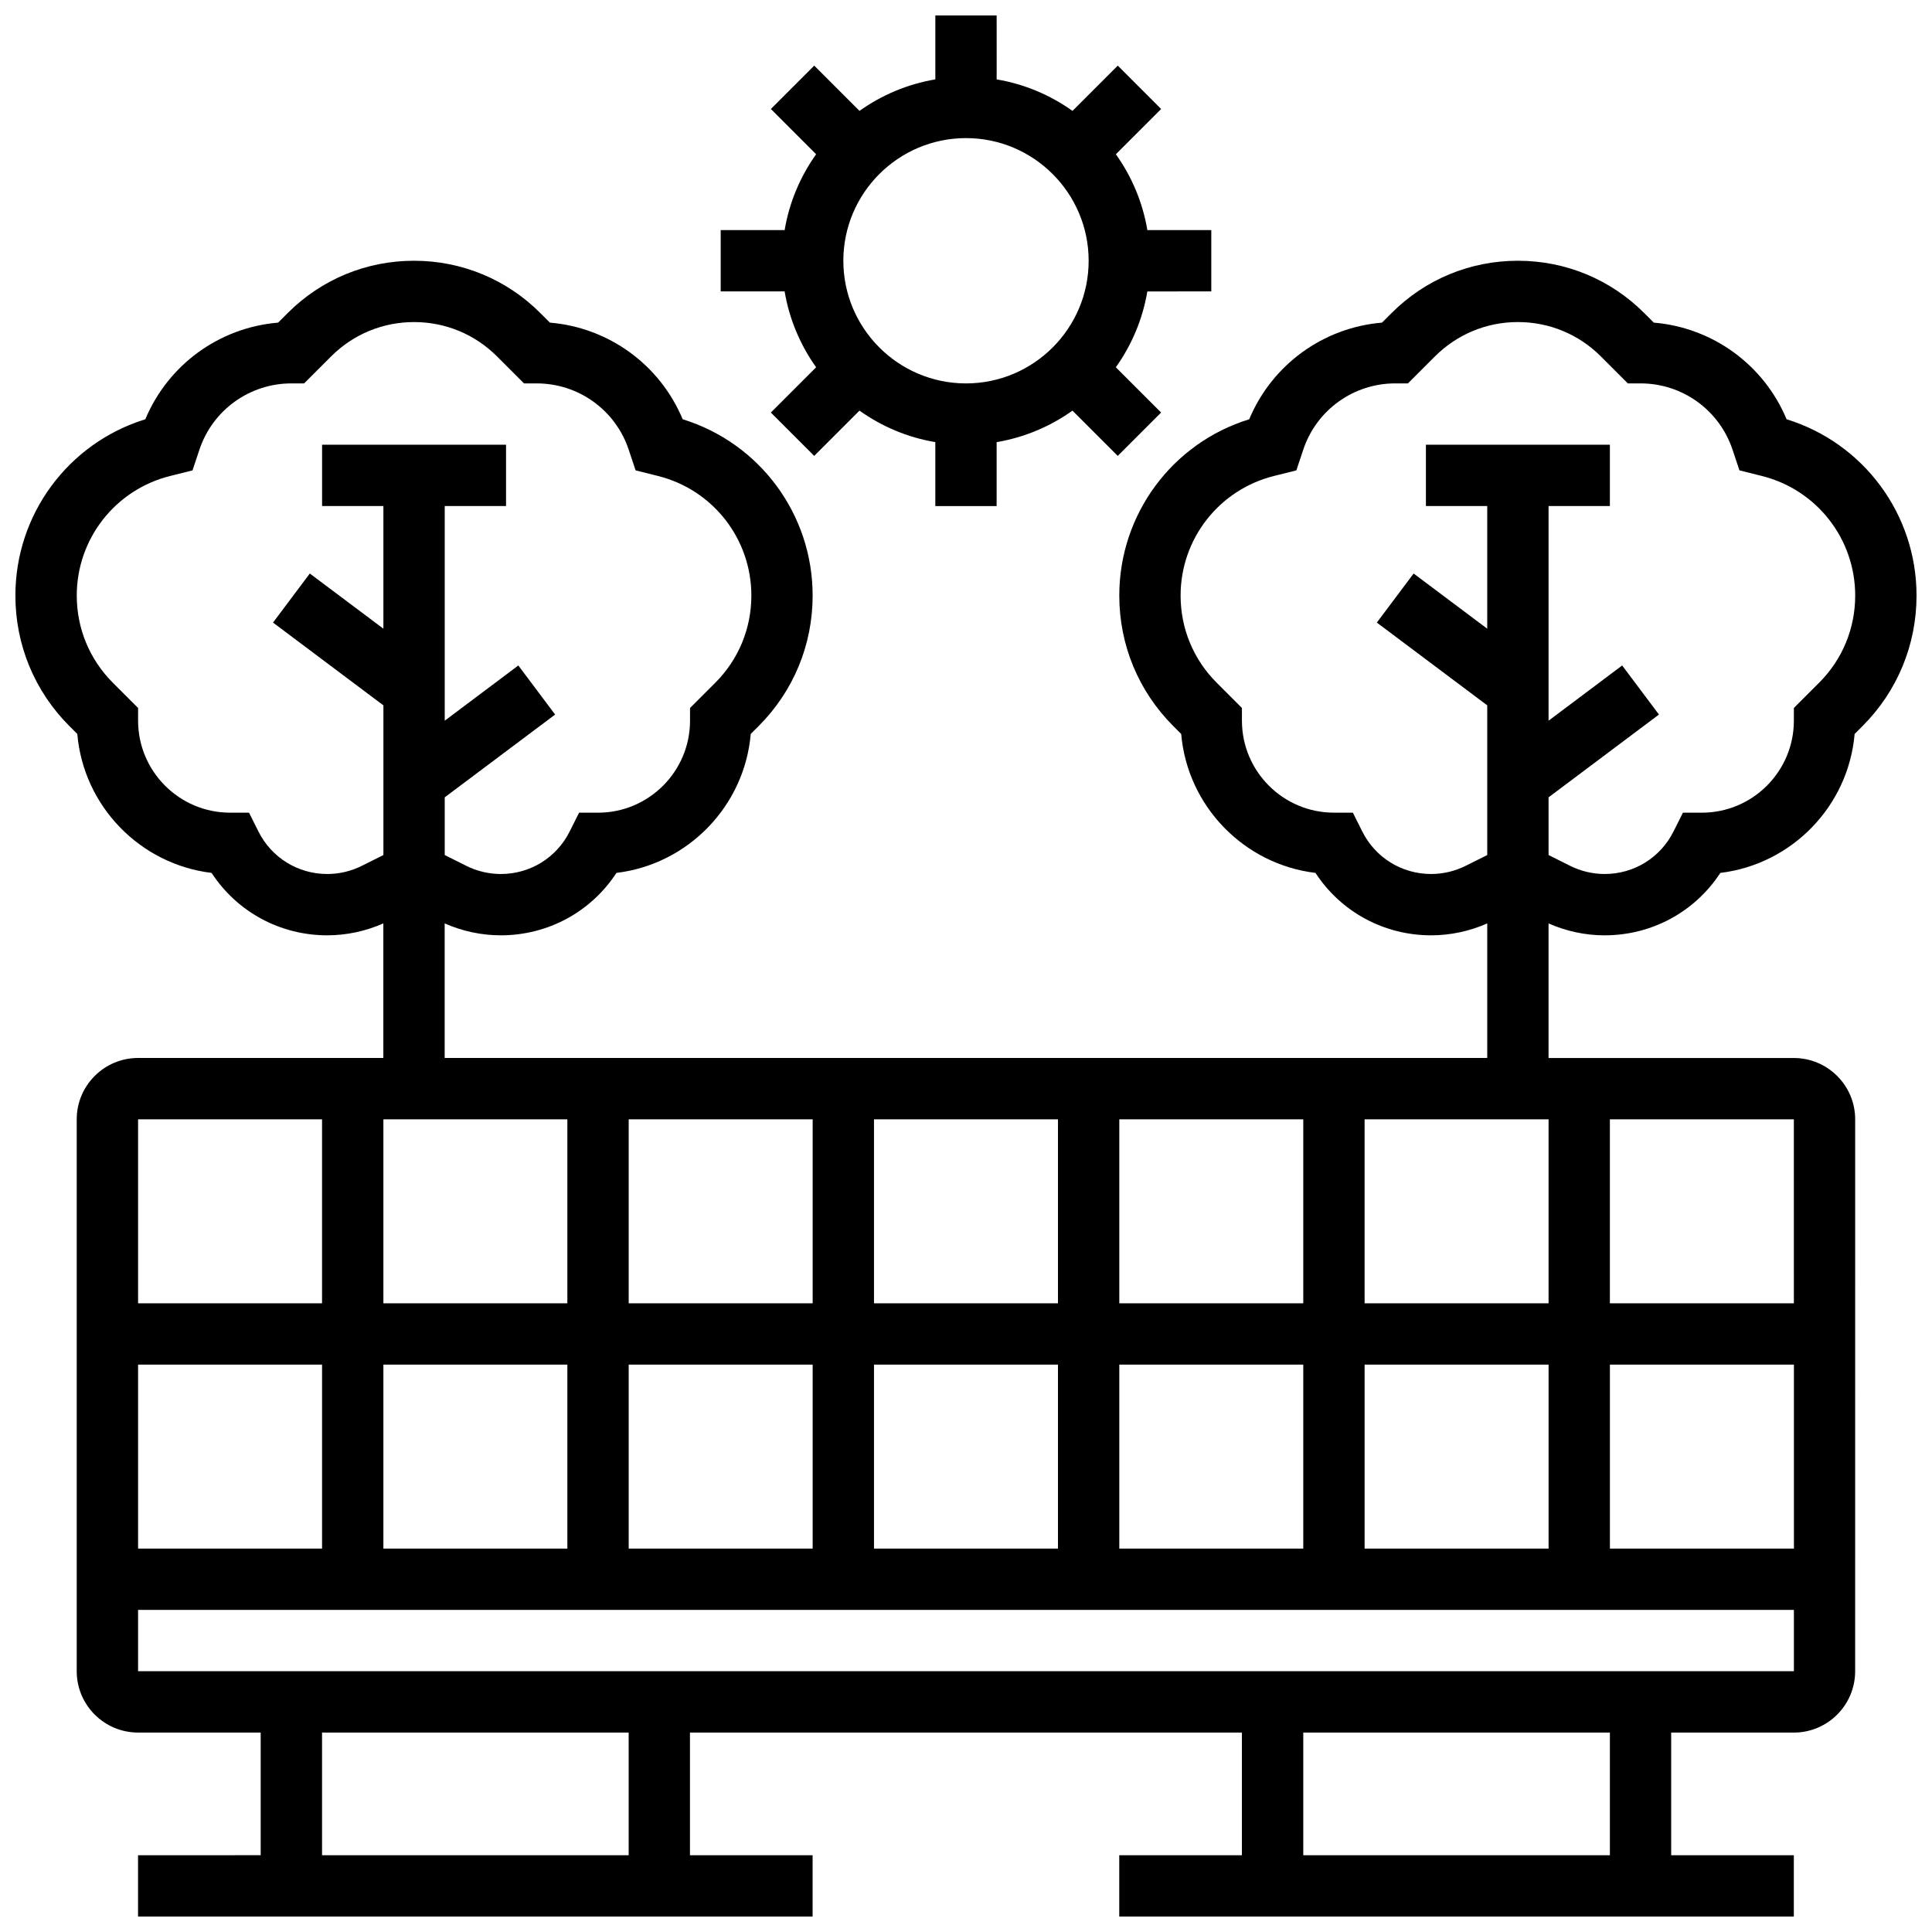
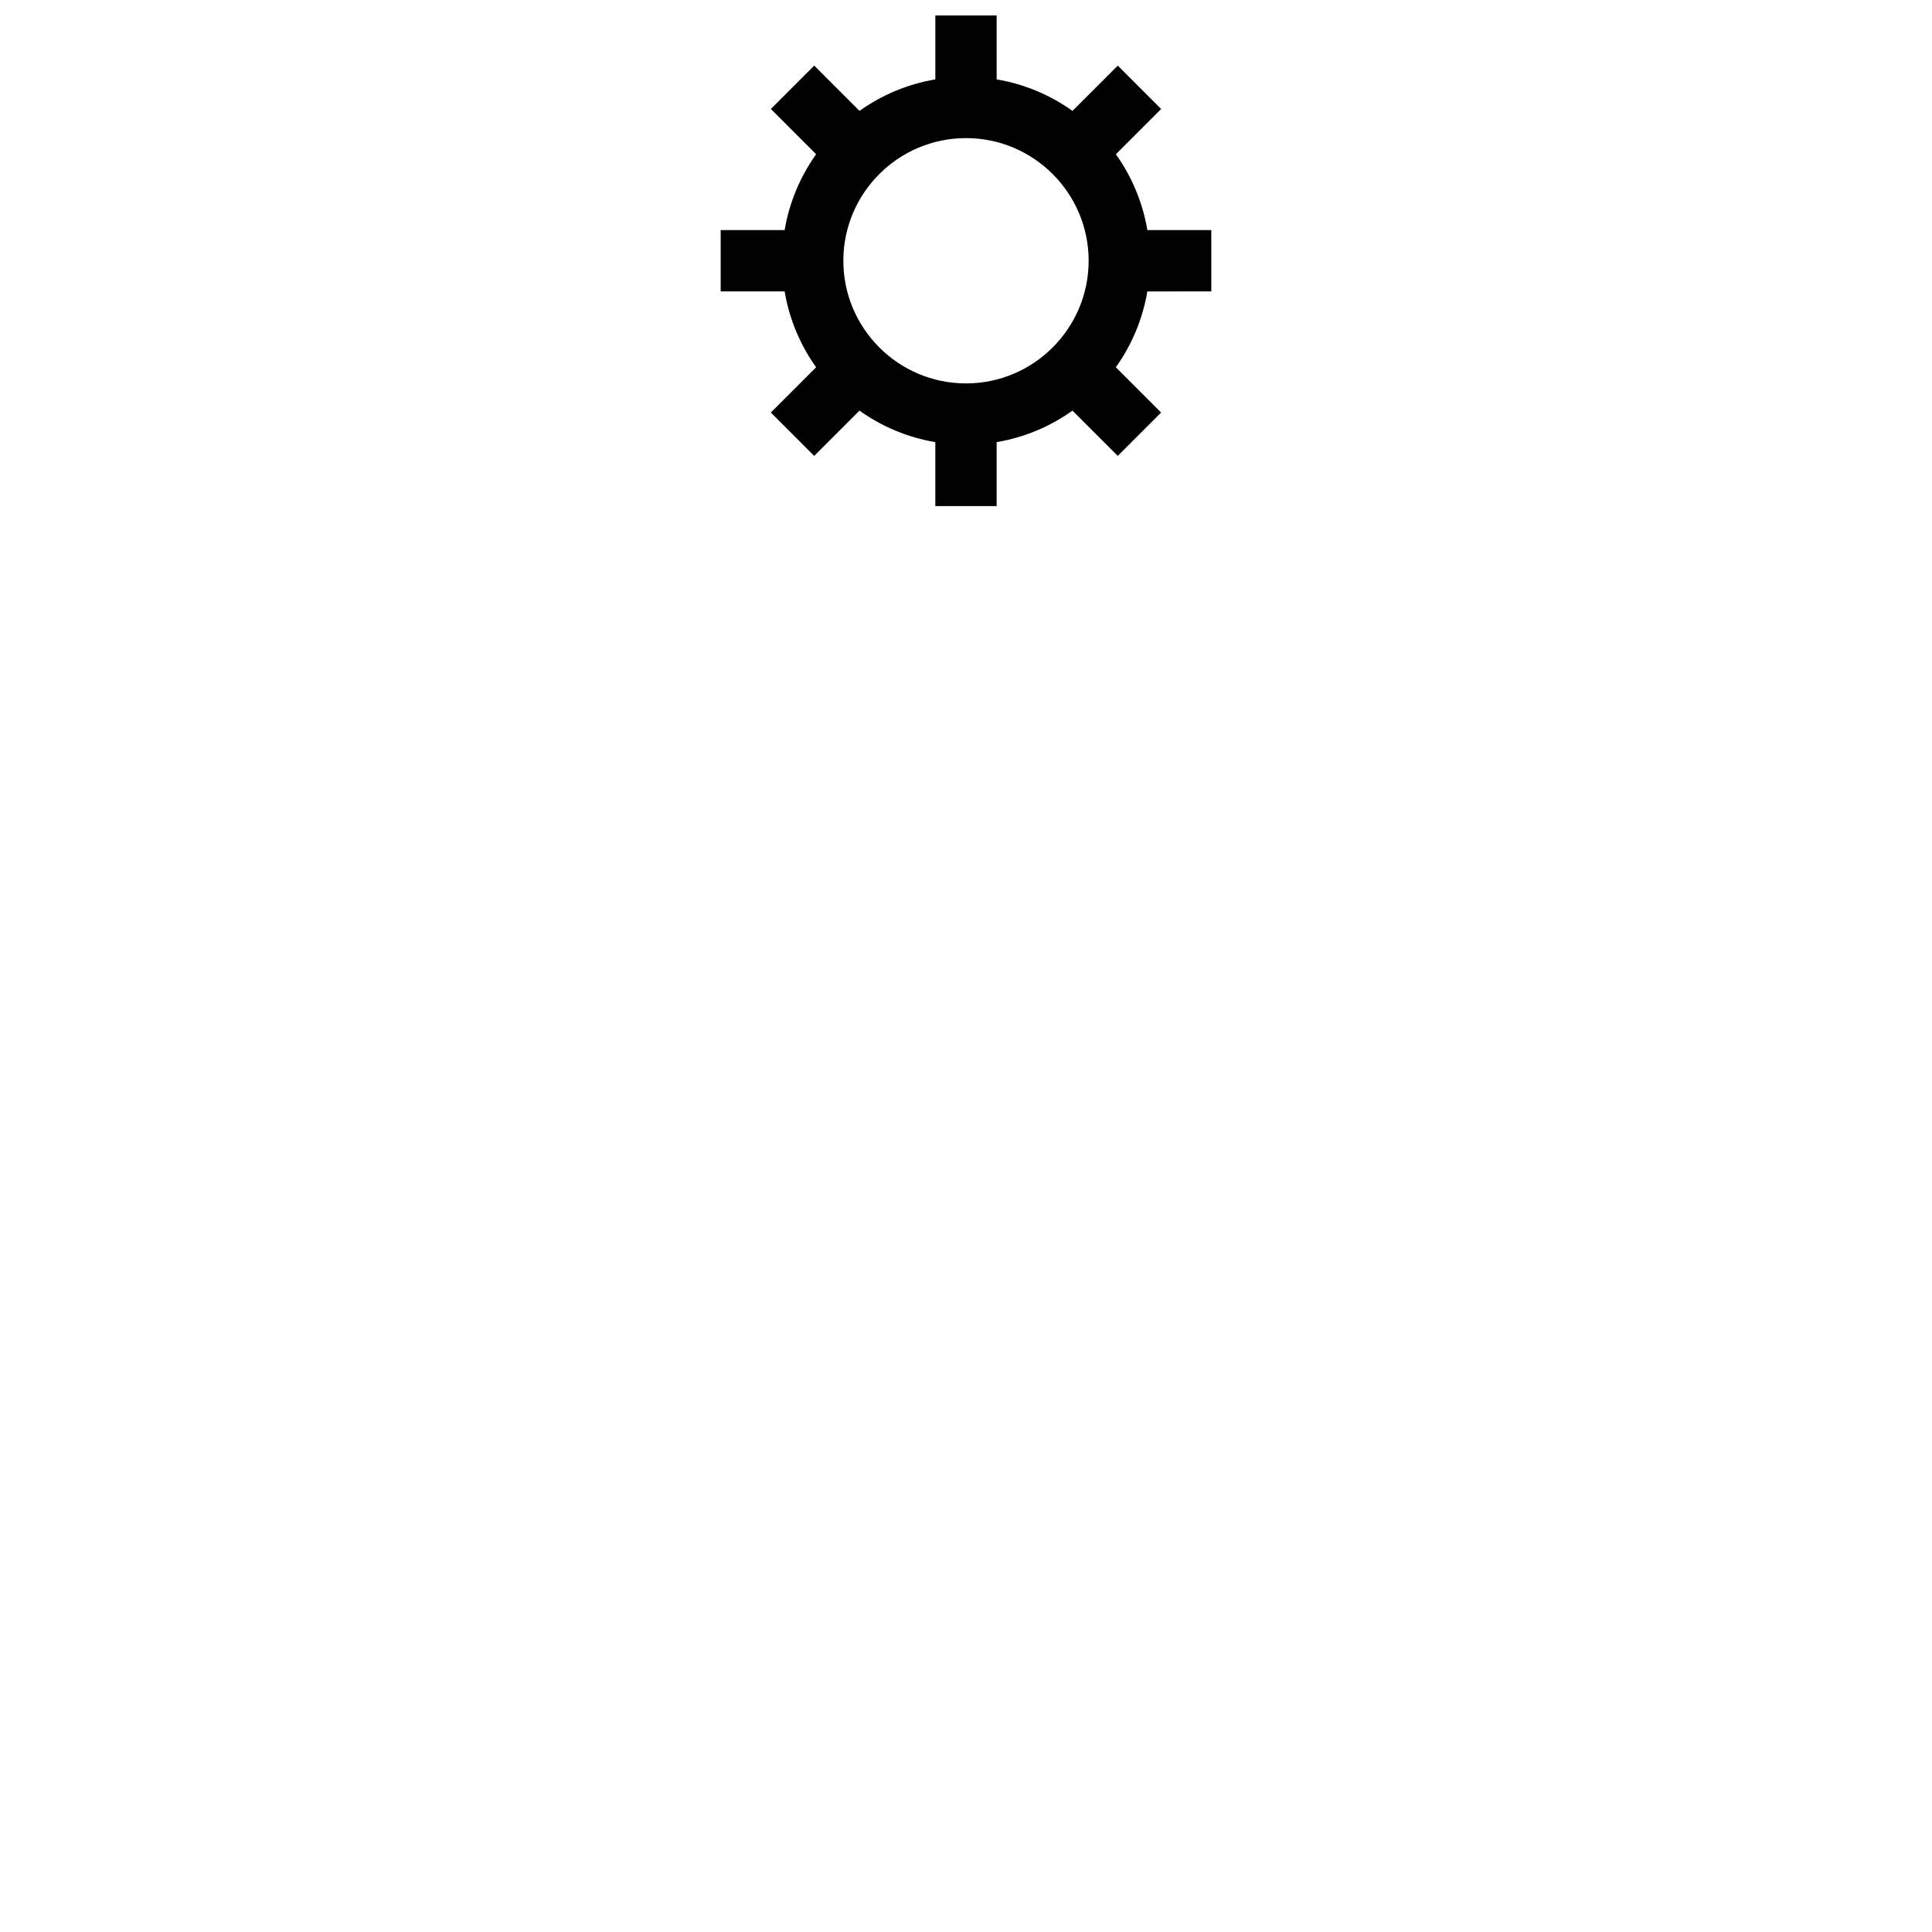
<svg xmlns="http://www.w3.org/2000/svg" width="800px" height="800px" version="1.1" viewBox="144 144 512 512">
  <defs>
    <clipPath id="b">
-       <path d="m148.09 213h503.81v438.9h-503.81z" />
-     </clipPath>
+       </clipPath>
    <clipPath id="a">
      <path d="m334 148.09h132v130.91h-132z" />
    </clipPath>
  </defs>
  <g>
    <g clip-path="url(#b)">
-       <path d="m569.25 391.87c12.531 0 23.93-6.242 30.66-16.543 18.957-2.285 33.938-17.676 35.586-36.82l2.074-2.07c9.242-9.242 14.332-21.527 14.332-34.598 0-21.578-14.027-40.422-34.438-46.73-6.035-14.453-19.602-24.312-35.188-25.609l-2.523-2.523c-8.945-8.949-20.84-13.875-33.492-13.875s-24.547 4.926-33.488 13.871l-2.527 2.527c-15.586 1.297-29.152 11.156-35.188 25.609-20.406 6.309-34.434 25.152-34.434 46.73 0 13.07 5.09 25.355 14.332 34.598l2.074 2.07c1.648 19.145 16.629 34.535 35.586 36.82 6.723 10.301 18.121 16.543 30.656 16.543 5.098 0 10.199-1.094 14.863-3.16v35.664h-276.29v-35.664c4.664 2.066 9.766 3.16 14.863 3.16 12.531 0 23.93-6.242 30.66-16.543 18.957-2.285 33.938-17.676 35.586-36.82l2.074-2.07c9.242-9.242 14.332-21.527 14.332-34.598 0-21.578-14.027-40.422-34.438-46.73-6.035-14.453-19.602-24.312-35.188-25.609l-2.523-2.523c-8.945-8.949-20.84-13.875-33.492-13.875-12.652 0-24.547 4.926-33.488 13.871l-2.527 2.527c-15.586 1.297-29.152 11.156-35.188 25.609-20.406 6.309-34.434 25.152-34.434 46.73 0 13.07 5.09 25.355 14.332 34.598l2.074 2.07c1.648 19.145 16.629 34.535 35.586 36.82 6.727 10.301 18.121 16.543 30.656 16.543 5.098 0 10.199-1.094 14.863-3.16v35.664h-65.008c-8.961 0-16.25 7.293-16.25 16.25v146.27c0 8.961 7.293 16.25 16.25 16.25h32.504v32.504l-32.504 0.008v16.25h178.77v-16.25h-32.504v-32.504h146.27v32.504h-32.504v16.25h178.77v-16.25h-32.504v-32.504h32.504c8.961 0 16.25-7.293 16.25-16.25l0.008-146.27c0-8.961-7.293-16.25-16.25-16.25h-65.008v-35.664c4.66 2.062 9.762 3.156 14.859 3.156zm-329.38-18.406c-2.82 1.41-5.977 2.156-9.129 2.156-7.785 0-14.781-4.324-18.262-11.285l-2.484-4.969h-5.019c-13.441 0-24.379-10.938-24.379-24.379v-3.363l-6.684-6.684c-6.168-6.172-9.57-14.375-9.57-23.102 0-15.02 10.18-28.055 24.75-31.699l5.926-1.48 1.828-5.484c3.504-10.512 13.301-17.57 24.379-17.57h3.367l7.141-7.141c5.875-5.875 13.688-9.113 21.996-9.113 8.309 0 16.121 3.234 21.996 9.113l7.141 7.141h3.367c11.078 0 20.875 7.059 24.379 17.57l1.828 5.481 5.926 1.48c14.57 3.644 24.75 16.68 24.75 31.703 0 8.727-3.398 16.934-9.57 23.102l-6.684 6.684v3.367c0 13.441-10.938 24.379-24.379 24.379h-5.023l-2.484 4.965c-3.477 6.961-10.473 11.285-18.258 11.285-3.152 0-6.309-0.746-9.129-2.156l-5.734-2.867v-15.293l29.254-21.941-9.75-13.004-19.504 14.633v-56.883h16.25v-16.25l-48.754-0.004v16.25h16.25v32.504l-19.504-14.625-9.746 13.004 29.254 21.941v39.668zm314.52 180.93h-48.754v-48.754h48.754zm16.254-48.754h48.762l0.004 48.754h-48.766zm-390.05 48.754v-48.754h48.754v48.754zm65.008-48.754h48.754v48.754h-48.754zm178.77-16.254h-48.754v-48.754h48.754zm16.254-48.754h48.754v48.754h-48.754zm-81.262 48.754h-48.754v-48.754h48.754zm-65.008 0h-48.754v-48.754h48.754zm16.254 16.254h48.754v48.754h-48.754zm65.008 0h48.754v48.754h-48.754zm65.008 0h48.754v48.754h-48.754zm65.008-16.254v-48.754h48.754v48.754zm-276.29-48.754v48.754h-48.754v-48.754zm81.262 195.02h-81.262v-32.504h81.258zm260.03 0h-81.258v-32.504h81.258zm48.754-48.758h-438.8v-16.25h438.81v16.25h-0.012zm0.004-97.512h-48.758v-48.754h48.754zm-86.996-115.92c-2.82 1.41-5.977 2.156-9.129 2.156-7.785 0-14.781-4.324-18.262-11.285l-2.484-4.969h-5.019c-13.441 0-24.379-10.938-24.379-24.379v-3.363l-6.684-6.684c-6.172-6.172-9.57-14.375-9.57-23.102 0-15.02 10.18-28.055 24.75-31.699l5.926-1.48 1.828-5.484c3.504-10.512 13.301-17.57 24.379-17.57h3.367l7.141-7.141c5.875-5.875 13.688-9.113 21.996-9.113s16.121 3.234 21.996 9.113l7.141 7.141h3.367c11.078 0 20.875 7.059 24.379 17.57l1.828 5.481 5.926 1.48c14.57 3.644 24.75 16.68 24.75 31.703 0 8.727-3.398 16.934-9.57 23.102l-6.684 6.684v3.367c0 13.441-10.938 24.379-24.379 24.379h-5.023l-2.484 4.965c-3.477 6.961-10.473 11.285-18.258 11.285-3.152 0-6.309-0.746-9.129-2.156l-5.734-2.867v-15.293l29.254-21.941-9.75-13.004-19.504 14.633v-56.883h16.25v-16.25h-48.754v16.25h16.25v32.504l-19.504-14.625-9.75 13.004 29.258 21.938v39.668z" />
-     </g>
+       </g>
    <g clip-path="url(#a)">
      <path d="m360.28 241.33-11.996 11.996 11.492 11.492 11.996-11.996c5.871 4.184 12.703 7.102 20.098 8.348v16.941h16.25v-16.941c7.394-1.246 14.227-4.164 20.098-8.348l11.996 11.996 11.492-11.492-11.996-11.996c4.184-5.871 7.102-12.703 8.348-20.098l16.949-0.004v-16.25h-16.941c-1.246-7.394-4.164-14.227-8.348-20.098l11.996-11.996-11.492-11.492-11.996 11.996c-5.871-4.184-12.703-7.102-20.098-8.348l-0.004-16.945h-16.25v16.941c-7.394 1.246-14.227 4.164-20.098 8.348l-11.996-11.996-11.492 11.492 11.996 11.996c-4.184 5.871-7.102 12.703-8.348 20.098l-16.945 0.004v16.25h16.941c1.246 7.394 4.164 14.227 8.348 20.102zm39.719-60.73c17.922 0 32.504 14.582 32.504 32.504 0 17.922-14.582 32.504-32.504 32.504s-32.504-14.582-32.504-32.504c0-17.922 14.578-32.504 32.504-32.504z" />
    </g>
  </g>
</svg>